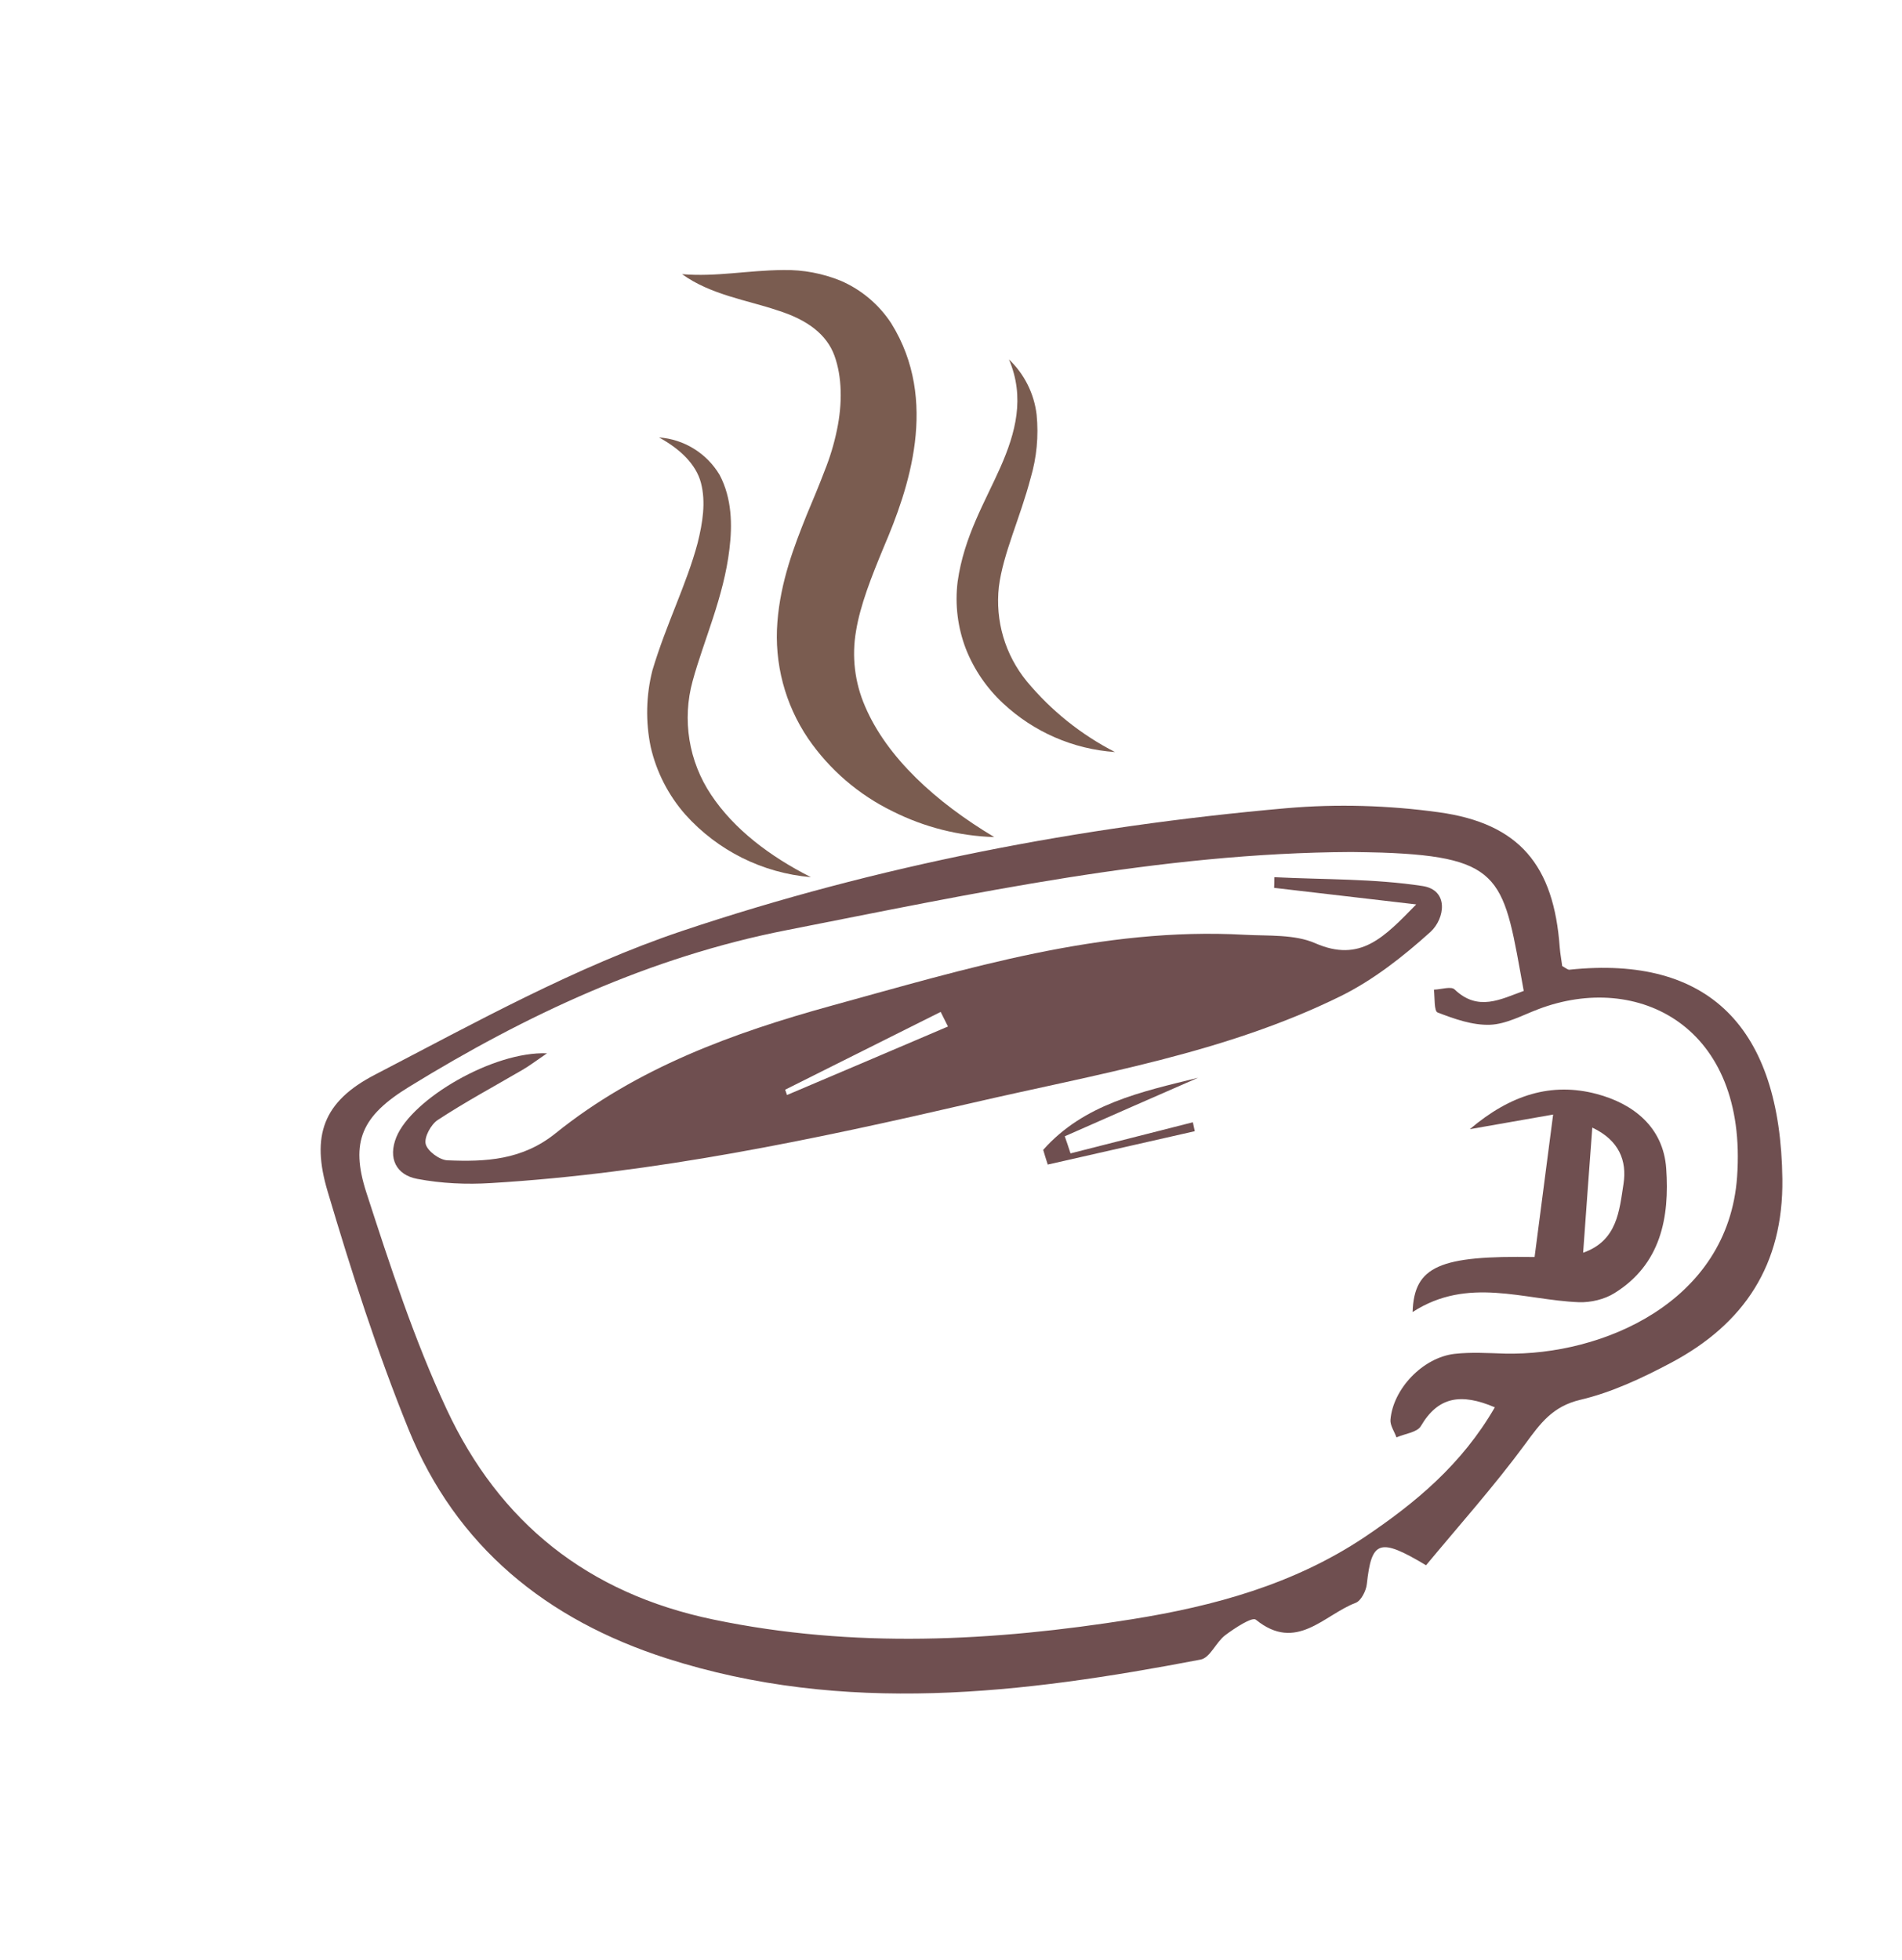
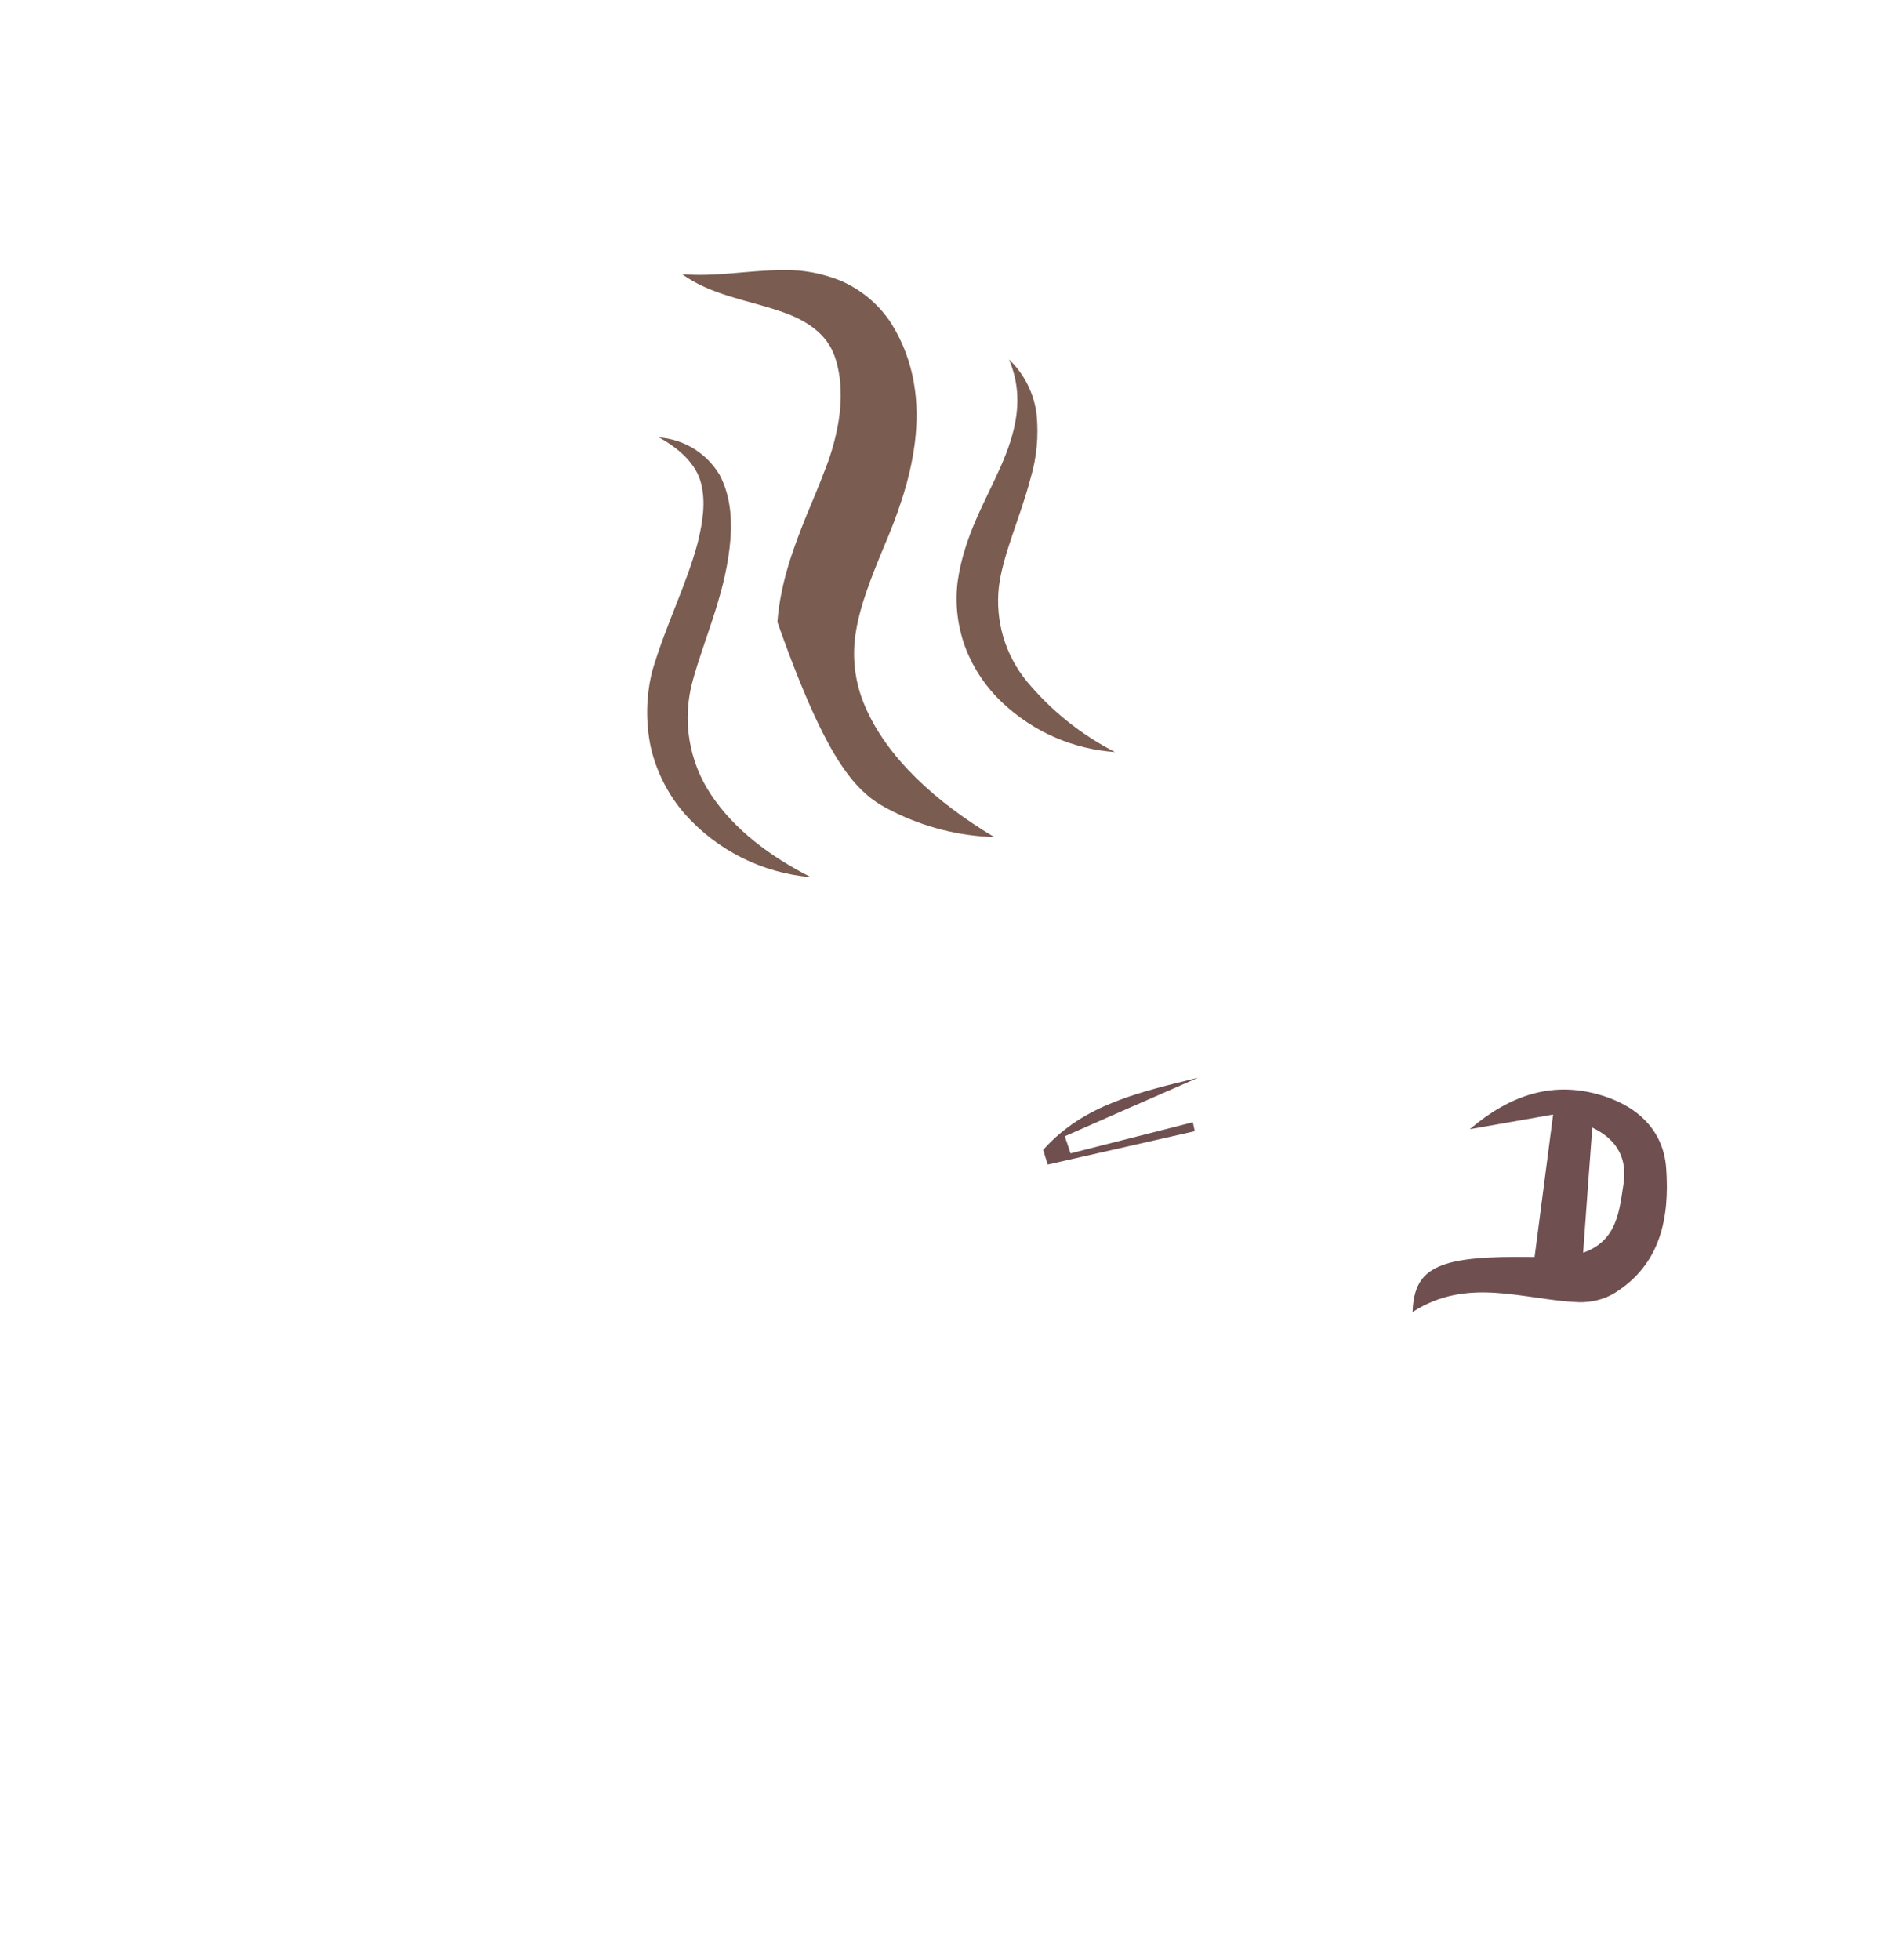
<svg xmlns="http://www.w3.org/2000/svg" width="99" height="102" viewBox="0 0 99 102" fill="none">
-   <path d="M74.227 81.466C71.78 79.995 71.391 80.2 71.145 82.437C71.11 82.79 70.846 83.313 70.564 83.421C68.909 84.047 67.479 86.015 65.368 84.298C65.175 84.137 64.259 84.741 63.771 85.108C63.293 85.47 62.984 86.284 62.492 86.374C53.227 88.146 43.943 89.279 34.685 86.307C28.464 84.309 23.74 80.5 21.262 74.382C19.629 70.358 18.291 66.185 17.056 62.017C16.188 59.12 16.805 57.335 19.523 55.93C24.742 53.219 29.965 50.316 35.496 48.455C45.674 45.041 56.242 43.008 66.961 42.063C69.586 41.834 72.287 41.914 74.895 42.276C79.099 42.857 80.879 45.052 81.184 49.305C81.211 49.65 81.278 49.985 81.314 50.28C81.497 50.379 81.605 50.481 81.698 50.468C88.934 49.711 92.674 53.453 92.773 61.364C92.828 65.832 90.785 68.9 86.988 70.922C85.486 71.719 83.894 72.47 82.252 72.855C80.803 73.2 80.173 74.085 79.382 75.163C77.75 77.377 75.921 79.421 74.227 81.466ZM77.807 73.245C76.045 72.494 74.856 72.687 73.957 74.221C73.765 74.552 73.116 74.619 72.687 74.811C72.579 74.507 72.351 74.185 72.374 73.895C72.507 72.285 74.055 70.661 75.7 70.464C76.568 70.365 77.458 70.423 78.343 70.45C83.383 70.556 89.948 67.787 90.416 61.258C90.979 53.395 85.24 50.552 80.067 52.525C79.239 52.839 78.398 53.304 77.553 53.335C76.641 53.367 75.702 53.032 74.83 52.696C74.637 52.625 74.686 51.918 74.637 51.507C75.013 51.498 75.536 51.314 75.719 51.502C76.936 52.66 78.108 52.007 79.311 51.573C78.258 45.804 78.339 44.601 71.93 44.374C71.398 44.361 70.866 44.347 70.338 44.343C60.365 44.389 50.666 46.502 40.952 48.409C33.864 49.797 27.407 52.803 21.285 56.57C18.848 58.068 18.209 59.406 19.068 62.062C20.303 65.872 21.556 69.718 23.243 73.335C25.994 79.238 30.579 82.927 37.131 84.29C44.434 85.813 51.688 85.427 58.937 84.272C63.181 83.592 67.335 82.464 71.015 80.008C73.685 78.214 76.086 76.219 77.807 73.245Z" fill="#6F4F50" />
-   <path d="M73.715 47.071C70.96 46.749 68.635 46.481 66.318 46.209C66.327 46.025 66.332 45.833 66.332 45.654C68.912 45.783 71.51 45.725 74.042 46.113C75.432 46.323 75.205 47.813 74.462 48.497C73.045 49.776 71.489 51.002 69.785 51.843C63.748 54.818 57.13 55.892 50.645 57.392C42.368 59.307 34.077 61.062 25.566 61.573C24.287 61.654 22.973 61.596 21.711 61.355C20.625 61.149 20.182 60.286 20.633 59.177C21.451 57.191 25.677 54.709 28.472 54.82C27.855 55.24 27.542 55.486 27.193 55.683C25.722 56.542 24.215 57.352 22.784 58.291C22.431 58.524 22.069 59.186 22.158 59.544C22.252 59.91 22.874 60.371 23.285 60.389C25.284 60.473 27.185 60.383 28.929 58.974C33.137 55.584 38.158 53.754 43.288 52.34C50.327 50.406 57.347 48.236 64.789 48.651C66.019 48.718 67.379 48.619 68.452 49.088C70.813 50.121 72.043 48.779 73.715 47.071ZM49.343 53.425C49.218 53.175 49.088 52.916 48.963 52.665C46.262 54.016 43.57 55.363 40.869 56.714C40.905 56.808 40.932 56.906 40.963 56.991C43.767 55.801 46.553 54.62 49.343 53.425Z" fill="#6F4F50" />
  <path d="M79.876 65.423C80.18 63.057 80.488 60.7 80.841 58.008C79.321 58.276 78.095 58.487 76.503 58.769C78.623 56.971 80.756 56.317 83.099 56.934C85.031 57.444 86.575 58.673 86.727 60.811C86.906 63.36 86.451 65.802 84.036 67.3C83.517 67.627 82.806 67.793 82.193 67.775C79.309 67.663 76.415 66.416 73.526 68.286C73.607 65.898 74.926 65.339 79.876 65.423ZM82.403 65.199C84.183 64.577 84.285 63.016 84.504 61.621C84.692 60.409 84.272 59.344 82.88 58.687C82.707 60.932 82.564 63.016 82.403 65.199Z" fill="#6F4F50" />
  <path d="M55.721 60.029C57.846 59.492 59.965 58.946 62.089 58.409C62.121 58.562 62.157 58.722 62.188 58.874C59.639 59.456 57.085 60.029 54.536 60.611C54.456 60.361 54.371 60.101 54.299 59.846C56.414 57.458 59.406 56.822 62.362 56.093C60.05 57.104 57.738 58.115 55.422 59.139C55.52 59.426 55.623 59.721 55.721 60.029Z" fill="#6F4F50" />
-   <path d="M43.559 22.399C43.41 23.115 43.198 23.817 42.924 24.496C42.645 25.237 42.32 26.008 41.982 26.816C41.334 28.435 40.628 30.259 40.464 32.375C40.294 34.518 40.857 36.655 42.062 38.436C43.178 40.061 44.697 41.368 46.469 42.229C48.113 43.054 49.916 43.511 51.752 43.566C48.715 41.753 46.164 39.427 45.028 36.764C44.489 35.528 44.326 34.162 44.558 32.835C44.778 31.492 45.348 30.048 46.003 28.468C47.287 25.469 48.901 20.855 46.386 16.821C45.748 15.848 44.84 15.082 43.774 14.618C42.823 14.228 41.803 14.036 40.776 14.053C38.894 14.07 37.298 14.418 35.502 14.269C36.986 15.345 38.937 15.632 40.457 16.15C42.05 16.644 43.039 17.424 43.434 18.513C43.829 19.602 43.858 20.99 43.559 22.399Z" fill="#7A5C50" />
+   <path d="M43.559 22.399C43.41 23.115 43.198 23.817 42.924 24.496C42.645 25.237 42.32 26.008 41.982 26.816C41.334 28.435 40.628 30.259 40.464 32.375C43.178 40.061 44.697 41.368 46.469 42.229C48.113 43.054 49.916 43.511 51.752 43.566C48.715 41.753 46.164 39.427 45.028 36.764C44.489 35.528 44.326 34.162 44.558 32.835C44.778 31.492 45.348 30.048 46.003 28.468C47.287 25.469 48.901 20.855 46.386 16.821C45.748 15.848 44.84 15.082 43.774 14.618C42.823 14.228 41.803 14.036 40.776 14.053C38.894 14.07 37.298 14.418 35.502 14.269C36.986 15.345 38.937 15.632 40.457 16.15C42.05 16.644 43.039 17.424 43.434 18.513C43.829 19.602 43.858 20.99 43.559 22.399Z" fill="#7A5C50" />
  <path d="M42.207 45.652C40.07 44.571 38.202 43.156 37.012 41.363C36.436 40.502 36.052 39.528 35.887 38.506C35.721 37.483 35.778 36.438 36.053 35.441C36.62 33.354 37.675 31.074 37.968 28.57C38.121 27.338 38.103 25.941 37.456 24.716C37.125 24.161 36.666 23.693 36.116 23.354C35.567 23.014 34.944 22.813 34.3 22.766C35.358 23.343 36.229 24.14 36.487 25.139C36.745 26.139 36.575 27.198 36.313 28.258C35.738 30.421 34.69 32.44 33.957 34.894C33.627 36.198 33.597 37.56 33.87 38.878C34.17 40.181 34.788 41.388 35.67 42.392C37.355 44.273 39.694 45.439 42.207 45.652Z" fill="#7A5C50" />
  <path d="M49.845 30.275C49.699 31.457 49.846 32.657 50.274 33.77C50.699 34.849 51.362 35.818 52.212 36.606C53.804 38.097 55.862 38.992 58.035 39.14C56.274 38.238 54.713 36.987 53.448 35.464C52.889 34.782 52.471 33.995 52.221 33.15C51.972 32.304 51.894 31.417 51.992 30.541C52.209 28.815 53.106 26.941 53.646 24.876C53.961 23.81 54.066 22.692 53.957 21.585C53.828 20.486 53.318 19.466 52.516 18.704C53.364 20.692 52.859 22.535 52.072 24.319C51.284 26.104 50.176 27.917 49.845 30.275Z" fill="#7A5C50" />
</svg>